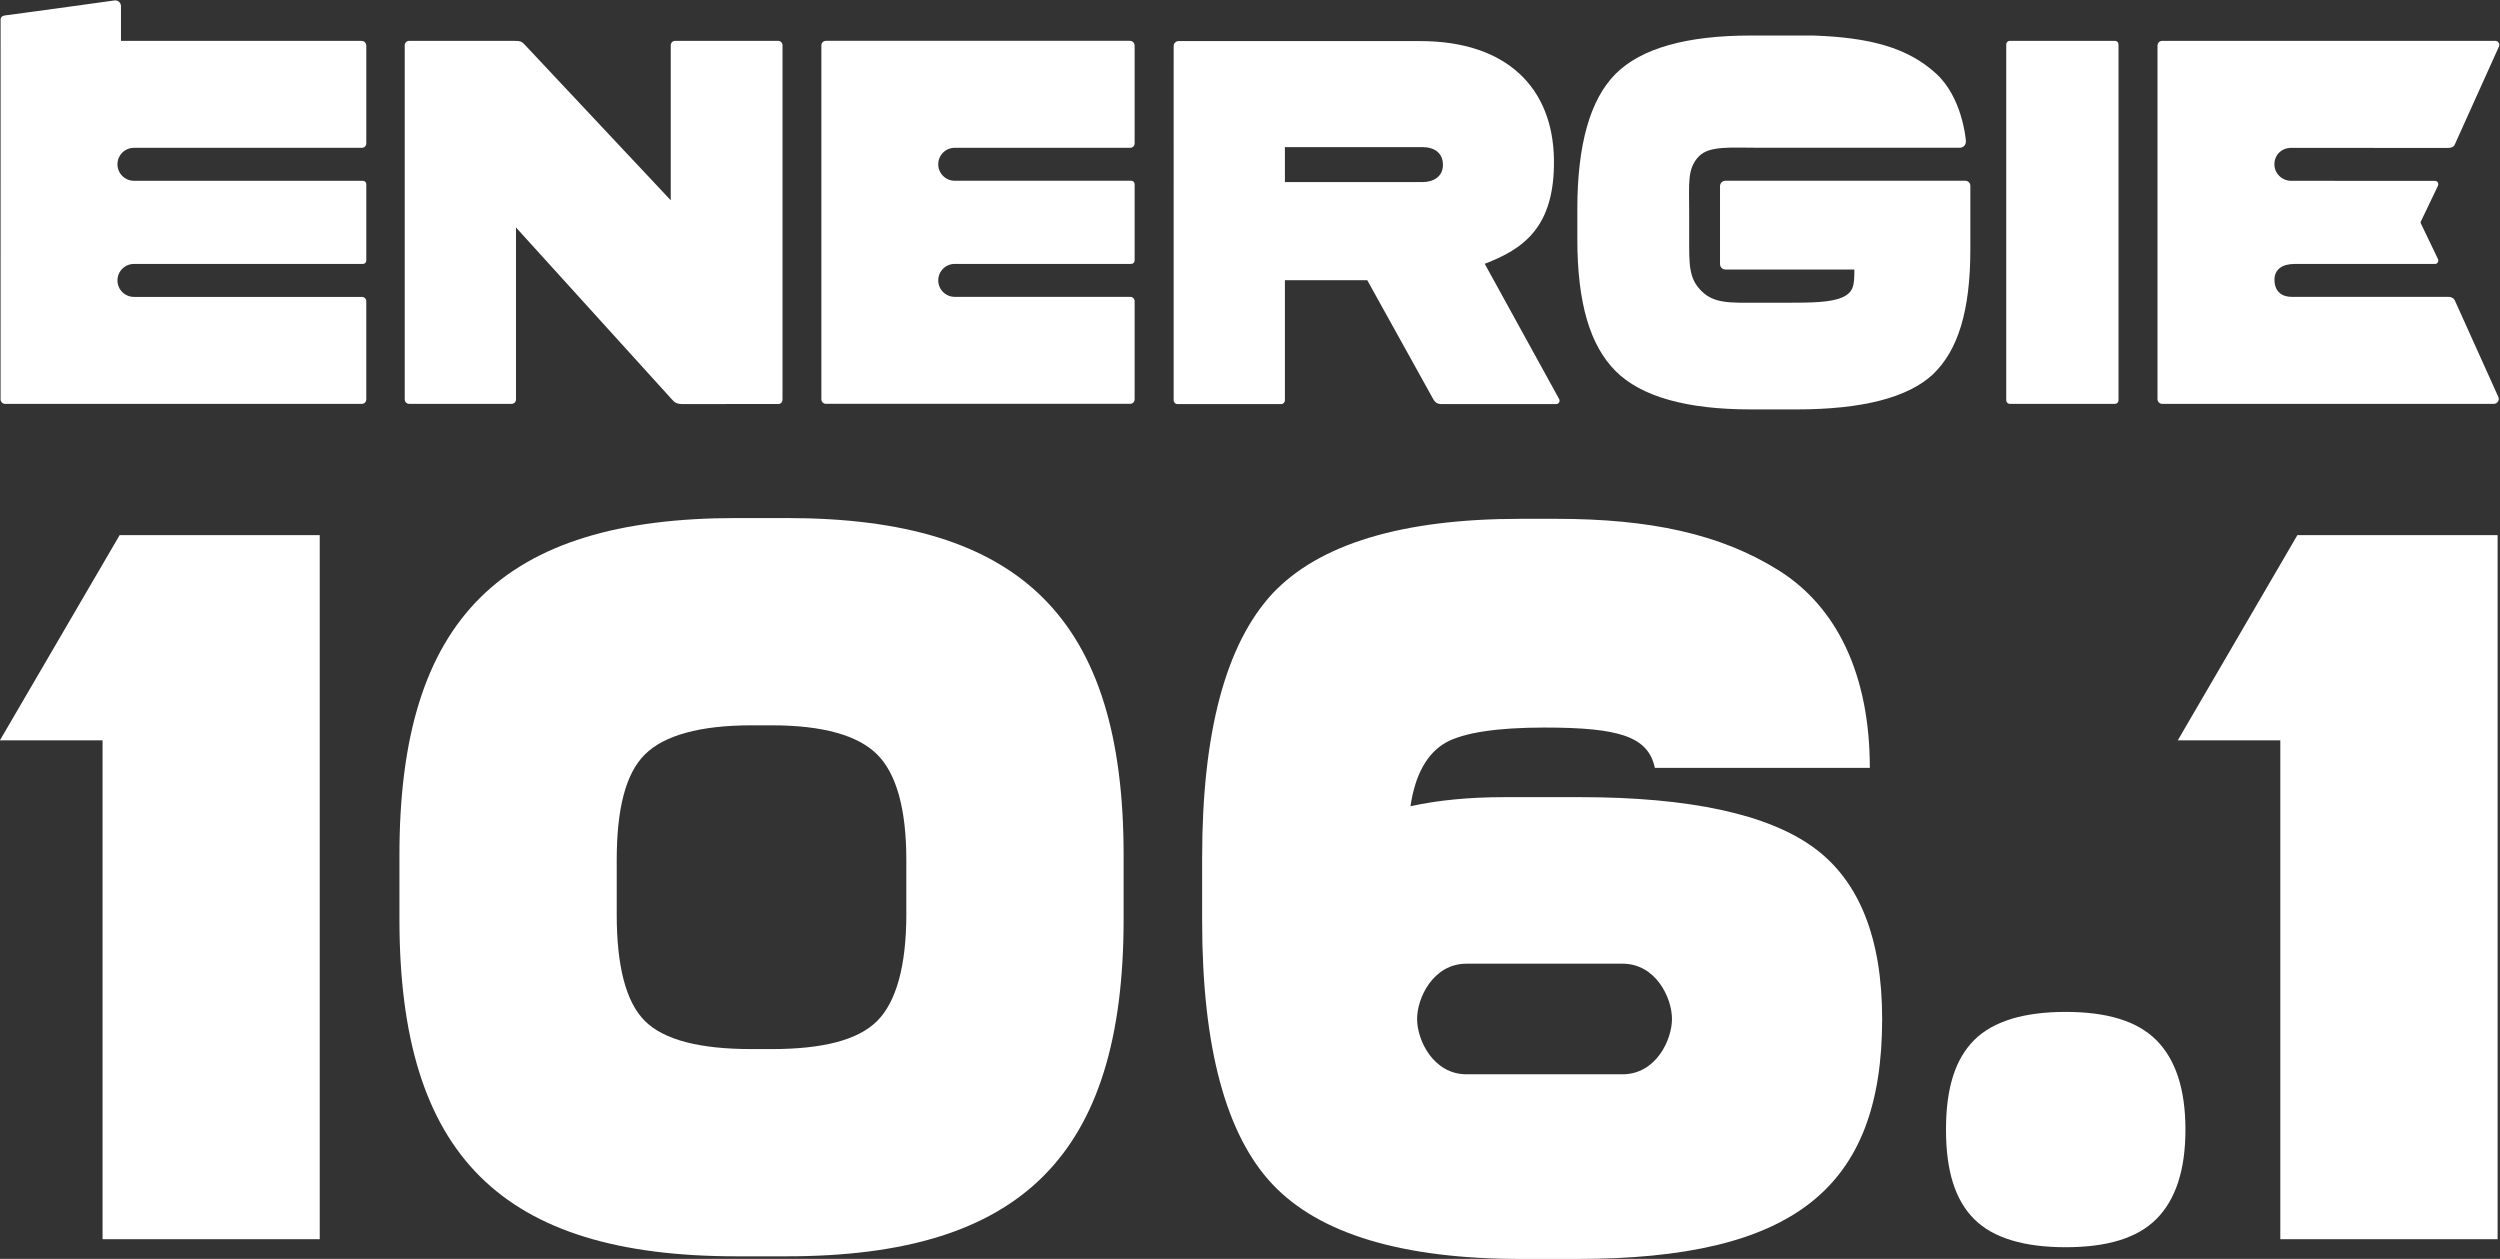
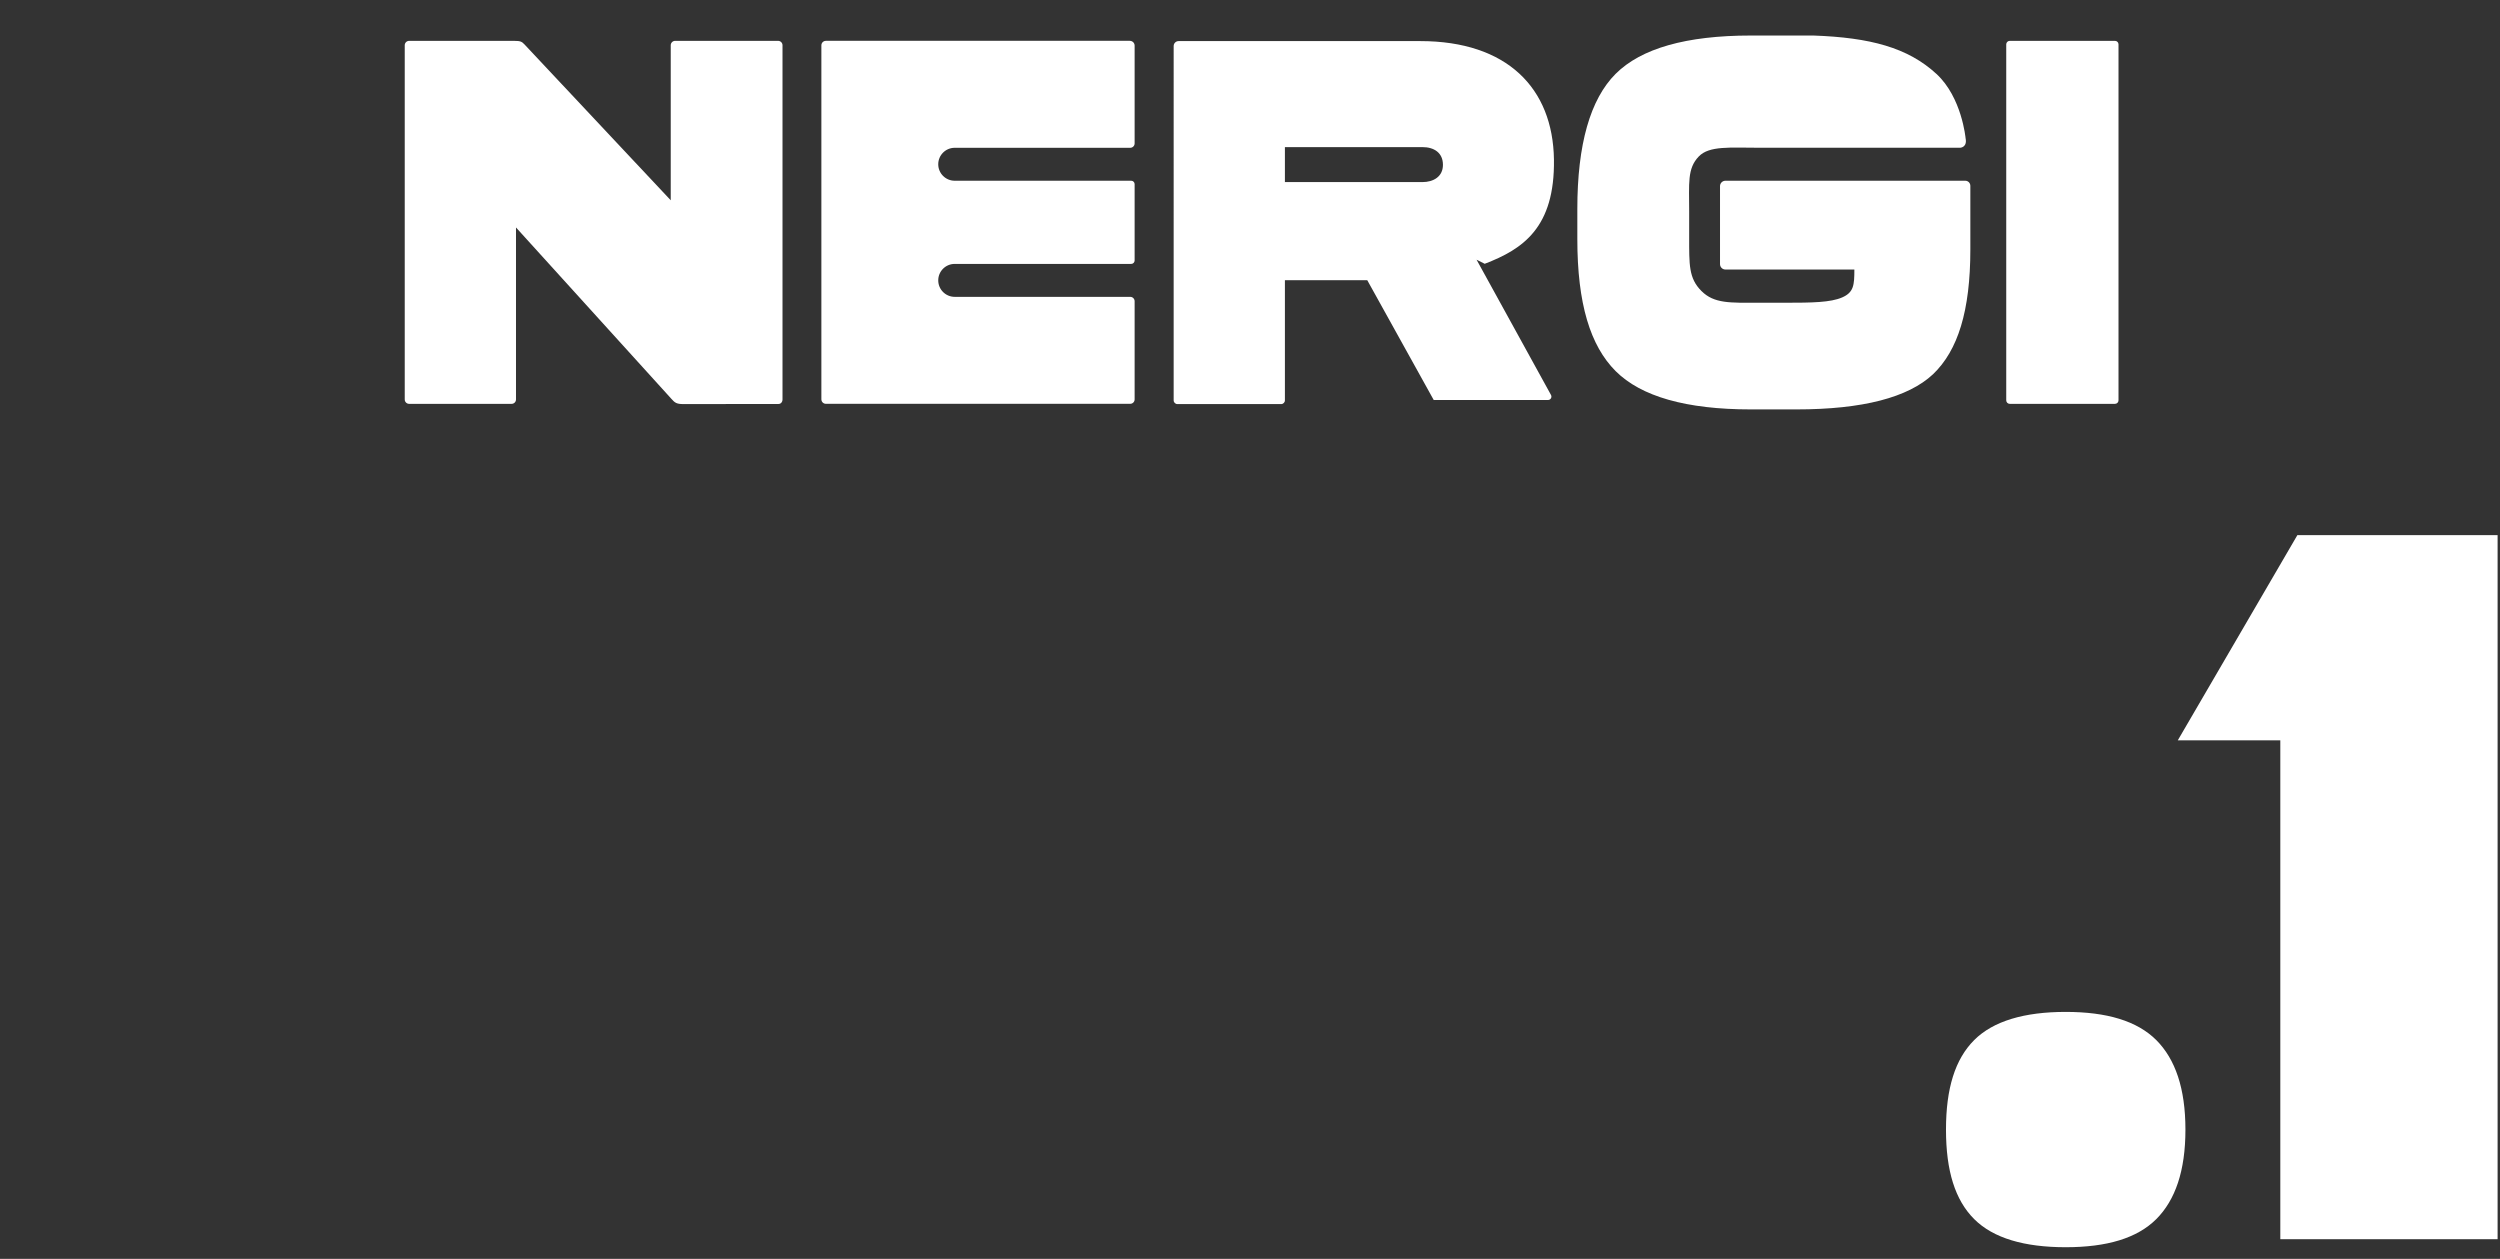
<svg xmlns="http://www.w3.org/2000/svg" version="1.1" id="svg2" width="302.831" height="152.488" viewBox="0 0 302.831 152.488">
  <rect x="0" y="0" width="302.831" height="152.488" fill="#333333" stroke="none" />
  <defs id="defs6" />
  <g id="g8" transform="matrix(1.333,0,0,-1.333,-41.33,196.149)">
    <g id="g10" transform="scale(0.1)">
-       <path d="M 600.598,345.398 H 403.25 V 798.727 H 309.977 L 418.75,985.176 H 600.598 V 345.398" style="fill:#ffffff;fill-opacity:1;fill-rule:nonzero;stroke:none" id="path12" />
-       <path d="m 992.941,812.371 c -46.636,0 -79.476,-9.094 -96.867,-26.492 -17.453,-17.289 -25.597,-49.277 -25.597,-95.918 v -49.34 c 0,-46.633 8.144,-79.48 25.597,-96.922 17.391,-17.347 50.231,-25.539 96.867,-25.539 h 18.199 c 46.74,0 78.57,8.192 96.02,25.539 17.4,17.442 26.49,50.289 26.49,96.922 v 49.34 c 0,46.641 -9.09,78.629 -26.49,95.918 -17.45,17.398 -49.28,26.492 -96.02,26.492 z m 31.989,188.349 c 212.95,0 306.17,-91.372 306.17,-306.22 v -58.43 c 0,-214.84 -93.22,-306.218 -306.17,-306.218 h -45.684 c -213.047,0 -306.219,91.378 -306.219,306.218 v 58.43 c 0,214.848 93.172,306.22 306.219,306.22 h 45.684" style="fill:#ffffff;fill-opacity:1;fill-rule:nonzero;stroke:none" id="path14" />
      <path d="m 2187.17,551.949 c 37.5,0 64.94,-8.25 82.34,-25.597 17.28,-17.34 26.49,-43.891 26.49,-81.383 0,-37.489 -9.21,-64.028 -26.49,-81.321 -17.4,-17.347 -44.84,-25.539 -82.34,-25.539 -37.43,0 -65.77,8.192 -83.12,25.539 -17.35,17.293 -25.64,43.832 -25.64,81.321 0,37.492 8.29,64.043 25.64,81.383 17.35,17.347 45.69,25.597 83.12,25.597" style="fill:#ffffff;fill-opacity:1;fill-rule:nonzero;stroke:none" id="path16" />
      <path d="m 2579.67,345.398 h -197.45 v 453.329 h -93.17 l 108.66,186.449 h 181.96 V 345.398" style="fill:#ffffff;fill-opacity:1;fill-rule:nonzero;stroke:none" id="path18" />
-       <path d="m 1642.74,595.77 c -30.25,0 -44.95,-30.989 -44.95,-50.231 0,-19.25 14.7,-50.289 44.95,-50.289 h 141.72 c 30.24,0 44.95,31.039 44.95,50.289 0,19.242 -14.71,50.231 -44.95,50.231 z m 49.23,-268.309 c -108.03,0 -183.17,22.898 -225.53,67.789 -42.36,44.898 -63.98,124.641 -63.98,239.18 v 57.691 c 0,114.531 21.62,194.274 63.98,240.07 42.36,44.895 117.5,67.839 225.53,67.839 h 31.99 c 85.56,0 149.55,-13.745 202.27,-46.741 52.72,-32.996 82.97,-94.387 82.97,-179.578 h -195.34 c -6.08,28.394 -32,36.644 -100.26,36.644 -43.2,0 -73.45,-4.601 -89.89,-13.746 -17.3,-10.097 -27.66,-29.351 -31.95,-57.75 25.07,5.5 53.57,8.25 85.56,8.25 h 68.27 c 100.26,0 171.12,-15.597 212.58,-45.789 41.51,-30.25 62.23,-82.492 62.23,-155.781 0,-153.93 -80.37,-218.078 -277.4,-218.078 h -51.03" style="fill:#ffffff;fill-opacity:1;fill-rule:nonzero;stroke:none" id="path20" />
      <path d="m 2136.33,1434.36 h 95.66 c 1.77,0 3.19,-1.43 3.19,-3.18 v -323.5 c 0,-1.76 -1.42,-3.18 -3.19,-3.18 h -95.66 c -1.75,0 -3.17,1.42 -3.17,3.18 v 323.5 c 0,1.75 1.42,3.18 3.17,3.18" style="fill:#ffffff;fill-opacity:1;fill-rule:nonzero;stroke:none" id="path22" />
      <path d="m 1336.78,1434.38 h -276.24 c -2.26,0 -4.09,-1.83 -4.09,-4.08 v -321.68 c 0,-2.26 1.83,-4.08 4.09,-4.08 h 276.6 c 2.19,0 3.97,1.77 3.97,3.97 v 89.25 c 0,2.2 -1.78,3.97 -3.97,3.97 h -159.51 c -8.28,0 -14.98,6.71 -14.98,14.98 0,8.27 6.7,14.96 14.98,14.96 h 160.39 c 1.71,0 3.09,1.39 3.09,3.1 v 69.39 c 0,1.7 -1.38,3.09 -3.09,3.09 h -160.4 c -8.27,0 -14.97,6.7 -14.97,14.96 0,8.27 6.7,14.98 14.97,14.98 h 159.52 c 2.19,0 3.97,1.78 3.97,3.97 v 88.89 c 0,2.4 -1.94,4.33 -4.33,4.33" style="fill:#ffffff;fill-opacity:1;fill-rule:nonzero;stroke:none" id="path24" />
      <path d="m 1877.99,1226.55 h 117.16 c 0,-14.12 -0.55,-20.76 -11.11,-25.35 -10.57,-4.59 -27.48,-4.83 -51.96,-4.83 h -23.99 c -25.88,0 -40.31,-0.92 -51.92,10.68 -11.6,11.61 -11.14,23.73 -11.14,49.51 v 22.65 c 0,25.88 -1.85,39.08 8.73,50.09 9.48,9.87 28.45,7.93 54.33,7.93 h 32.94 150.39 c 0,0 6.52,0.32 4.79,8.7 0,0 -3.35,37.03 -26.42,58.33 -26.03,24 -60.26,33.1 -111.83,34.94 h -56.93 c -58.82,0 -99.75,-11.77 -122.82,-34.82 -23.06,-23.06 -34.81,-64 -34.81,-122.82 v -27.33 c 0,-58.74 11.75,-96.91 34.81,-119.98 23.07,-23.05 64,-34.81 122.82,-34.81 h 41.41 c 60.22,0 101.63,10.82 124.22,31.99 22.6,21.64 33.88,57.48 33.88,113.45 v 57.75 c 0,2.55 -2.06,4.61 -4.61,4.61 h -217.94 c -2.72,0 -4.93,-2.2 -4.93,-4.92 v -70.84 c 0,-2.73 2.21,-4.93 4.93,-4.93" style="fill:#ffffff;fill-opacity:1;fill-rule:nonzero;stroke:none" id="path26" />
-       <path d="m 1602.67,1306.02 h -125 v 31.78 h 125 c 10.57,0 18.61,-5.14 18.61,-16.1 0,-10.97 -8.97,-15.68 -18.61,-15.68 m 56.57,-74.25 c 34.69,13.31 63.83,32.79 62.91,94.84 -0.95,64.75 -42.56,107.53 -121.45,107.53 h -219.64 c -2.47,0 -4.48,-2.01 -4.48,-4.48 V 1107.7 c 0,-1.89 1.53,-3.42 3.41,-3.42 h 94.27 c 1.88,0 3.41,1.53 3.41,3.42 v 109.14 h 74.85 L 1612.9,1108 c 2.65,-3.98 6.29,-3.72 7.41,-3.72 h 103.85 c 2.39,0 3.88,2.57 2.69,4.63 l -67.61,122.86" style="fill:#ffffff;fill-opacity:1;fill-rule:nonzero;stroke:none" id="path28" />
+       <path d="m 1602.67,1306.02 h -125 v 31.78 h 125 c 10.57,0 18.61,-5.14 18.61,-16.1 0,-10.97 -8.97,-15.68 -18.61,-15.68 m 56.57,-74.25 c 34.69,13.31 63.83,32.79 62.91,94.84 -0.95,64.75 -42.56,107.53 -121.45,107.53 h -219.64 c -2.47,0 -4.48,-2.01 -4.48,-4.48 V 1107.7 c 0,-1.89 1.53,-3.42 3.41,-3.42 h 94.27 c 1.88,0 3.41,1.53 3.41,3.42 v 109.14 h 74.85 L 1612.9,1108 h 103.85 c 2.39,0 3.88,2.57 2.69,4.63 l -67.61,122.86" style="fill:#ffffff;fill-opacity:1;fill-rule:nonzero;stroke:none" id="path28" />
      <path d="m 1017.51,1104.39 c 2.19,0 3.62,1.89 3.62,4.08 v 321.91 c 0,2.19 -1.79,3.98 -3.98,3.98 h -93.619 c -2.191,0 -3.968,-1.79 -3.968,-3.98 v -140.9 l -132.958,141.7 c -2.386,2.61 -4.011,3.15 -8.882,3.15 l -95.914,0.03 c -2.192,0 -3.973,-1.79 -3.973,-3.98 v -321.9 c 0,-2.2 1.781,-3.98 3.973,-3.98 h 93.16 c 2.191,0 3.972,1.78 3.972,3.98 v 156.3 L 920.18,1109.02 c 3.14,-3.59 4.8,-4.73 10.972,-4.73 l 86.358,0.1" style="fill:#ffffff;fill-opacity:1;fill-rule:nonzero;stroke:none" id="path30" />
-       <path d="m 364.41,1464.22 -32.019,-4.37 -17.754,-2.37 c -2.594,-0.33 -4.032,-1.63 -4.032,-3.96 l -0.003,-22.45 -0.016,-322.5 c 0,-2.24 1.832,-4.08 4.086,-4.08 h 324.269 c 2.192,0 3.965,1.78 3.965,3.97 v 89.25 c 0,2.2 -1.773,3.97 -3.965,3.97 H 431.766 c -8.278,0 -14.981,6.7 -14.981,14.98 0,8.27 6.703,14.97 14.981,14.97 h 208.058 c 1.703,0 3.082,1.39 3.082,3.09 v 69.4 c 0,1.69 -1.379,3.08 -3.082,3.08 H 431.758 c -8.27,0 -14.973,6.7 -14.973,14.98 0,8.27 6.703,14.97 14.973,14.97 h 207.183 c 2.192,0 3.965,1.77 3.965,3.97 v 88.89 c 0,2.38 -1.929,4.33 -4.328,4.33 H 419.98 v 31.57 c 0,3.15 -2.789,5.6 -5.917,5.16 l -49.653,-6.85" style="fill:#ffffff;fill-opacity:1;fill-rule:nonzero;stroke:none" id="path32" />
-       <path d="m 2392.58,1201.72 c -7.89,0 -15.68,3.91 -15.68,15.62 0,9.32 7.04,14.29 18.37,14.29 h 127.54 c 2.35,0 3.65,2.49 2.57,4.65 l -15.58,32.47 c -0.16,0.36 -0.16,0.79 0,1.17 l 15.58,32.56 c 1.08,2.16 -0.22,4.65 -2.57,4.65 l -130.77,0.04 c -8.26,0 -15.21,6.74 -15.21,15.01 0,8.27 6.35,14.93 15.21,14.93 l 142.6,-0.05 c 2.82,0 5.04,0.88 5.94,2.69 l 40.32,89.46 c 1.04,2.33 -0.66,5.14 -3.21,5.14 h -302.83 c -2.33,0 -4.24,-1.9 -4.24,-4.24 v -321.36 c 0,-2.35 1.91,-4.25 4.24,-4.25 h 301.42 c 3.2,0 5.35,3.41 4.04,6.32 l -39.23,87.02 c -0.86,2.39 -3.14,3.87 -6.01,3.87 l -142.5,0.01 c -0.2,0 0.21,0 0,0" style="fill:#ffffff;fill-opacity:1;fill-rule:nonzero;stroke:none" id="path34" />
    </g>
  </g>
</svg>